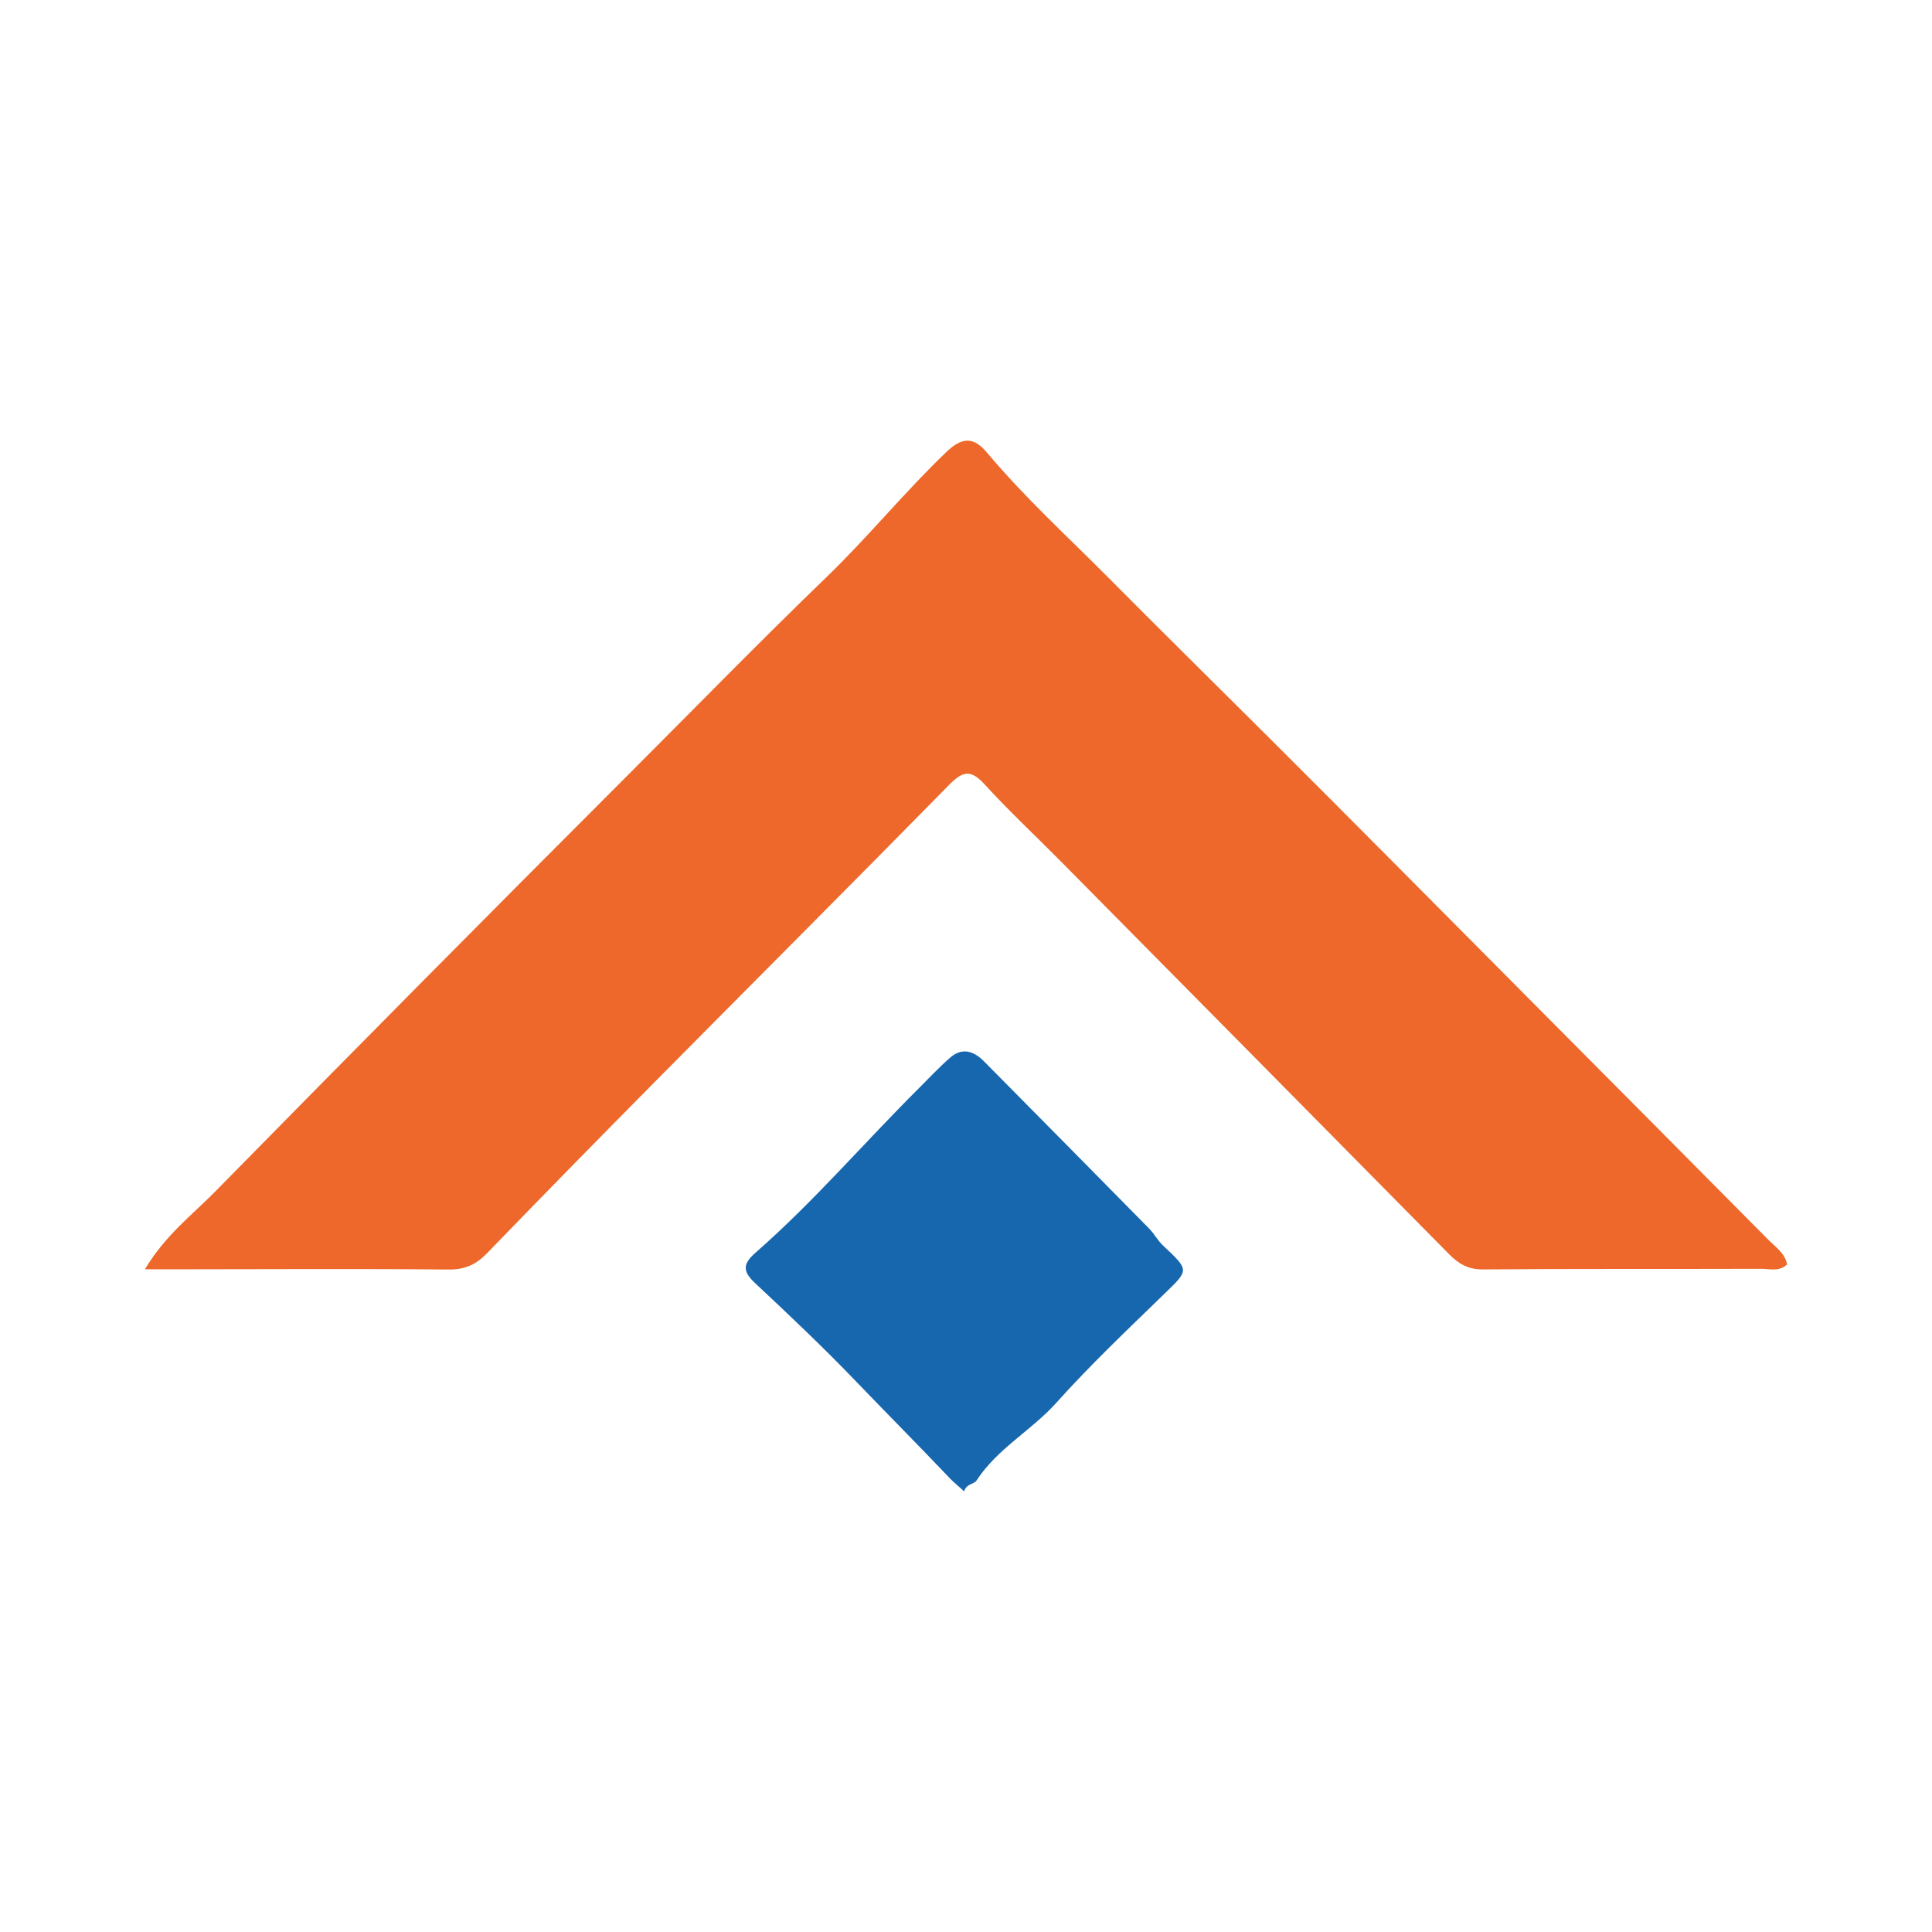
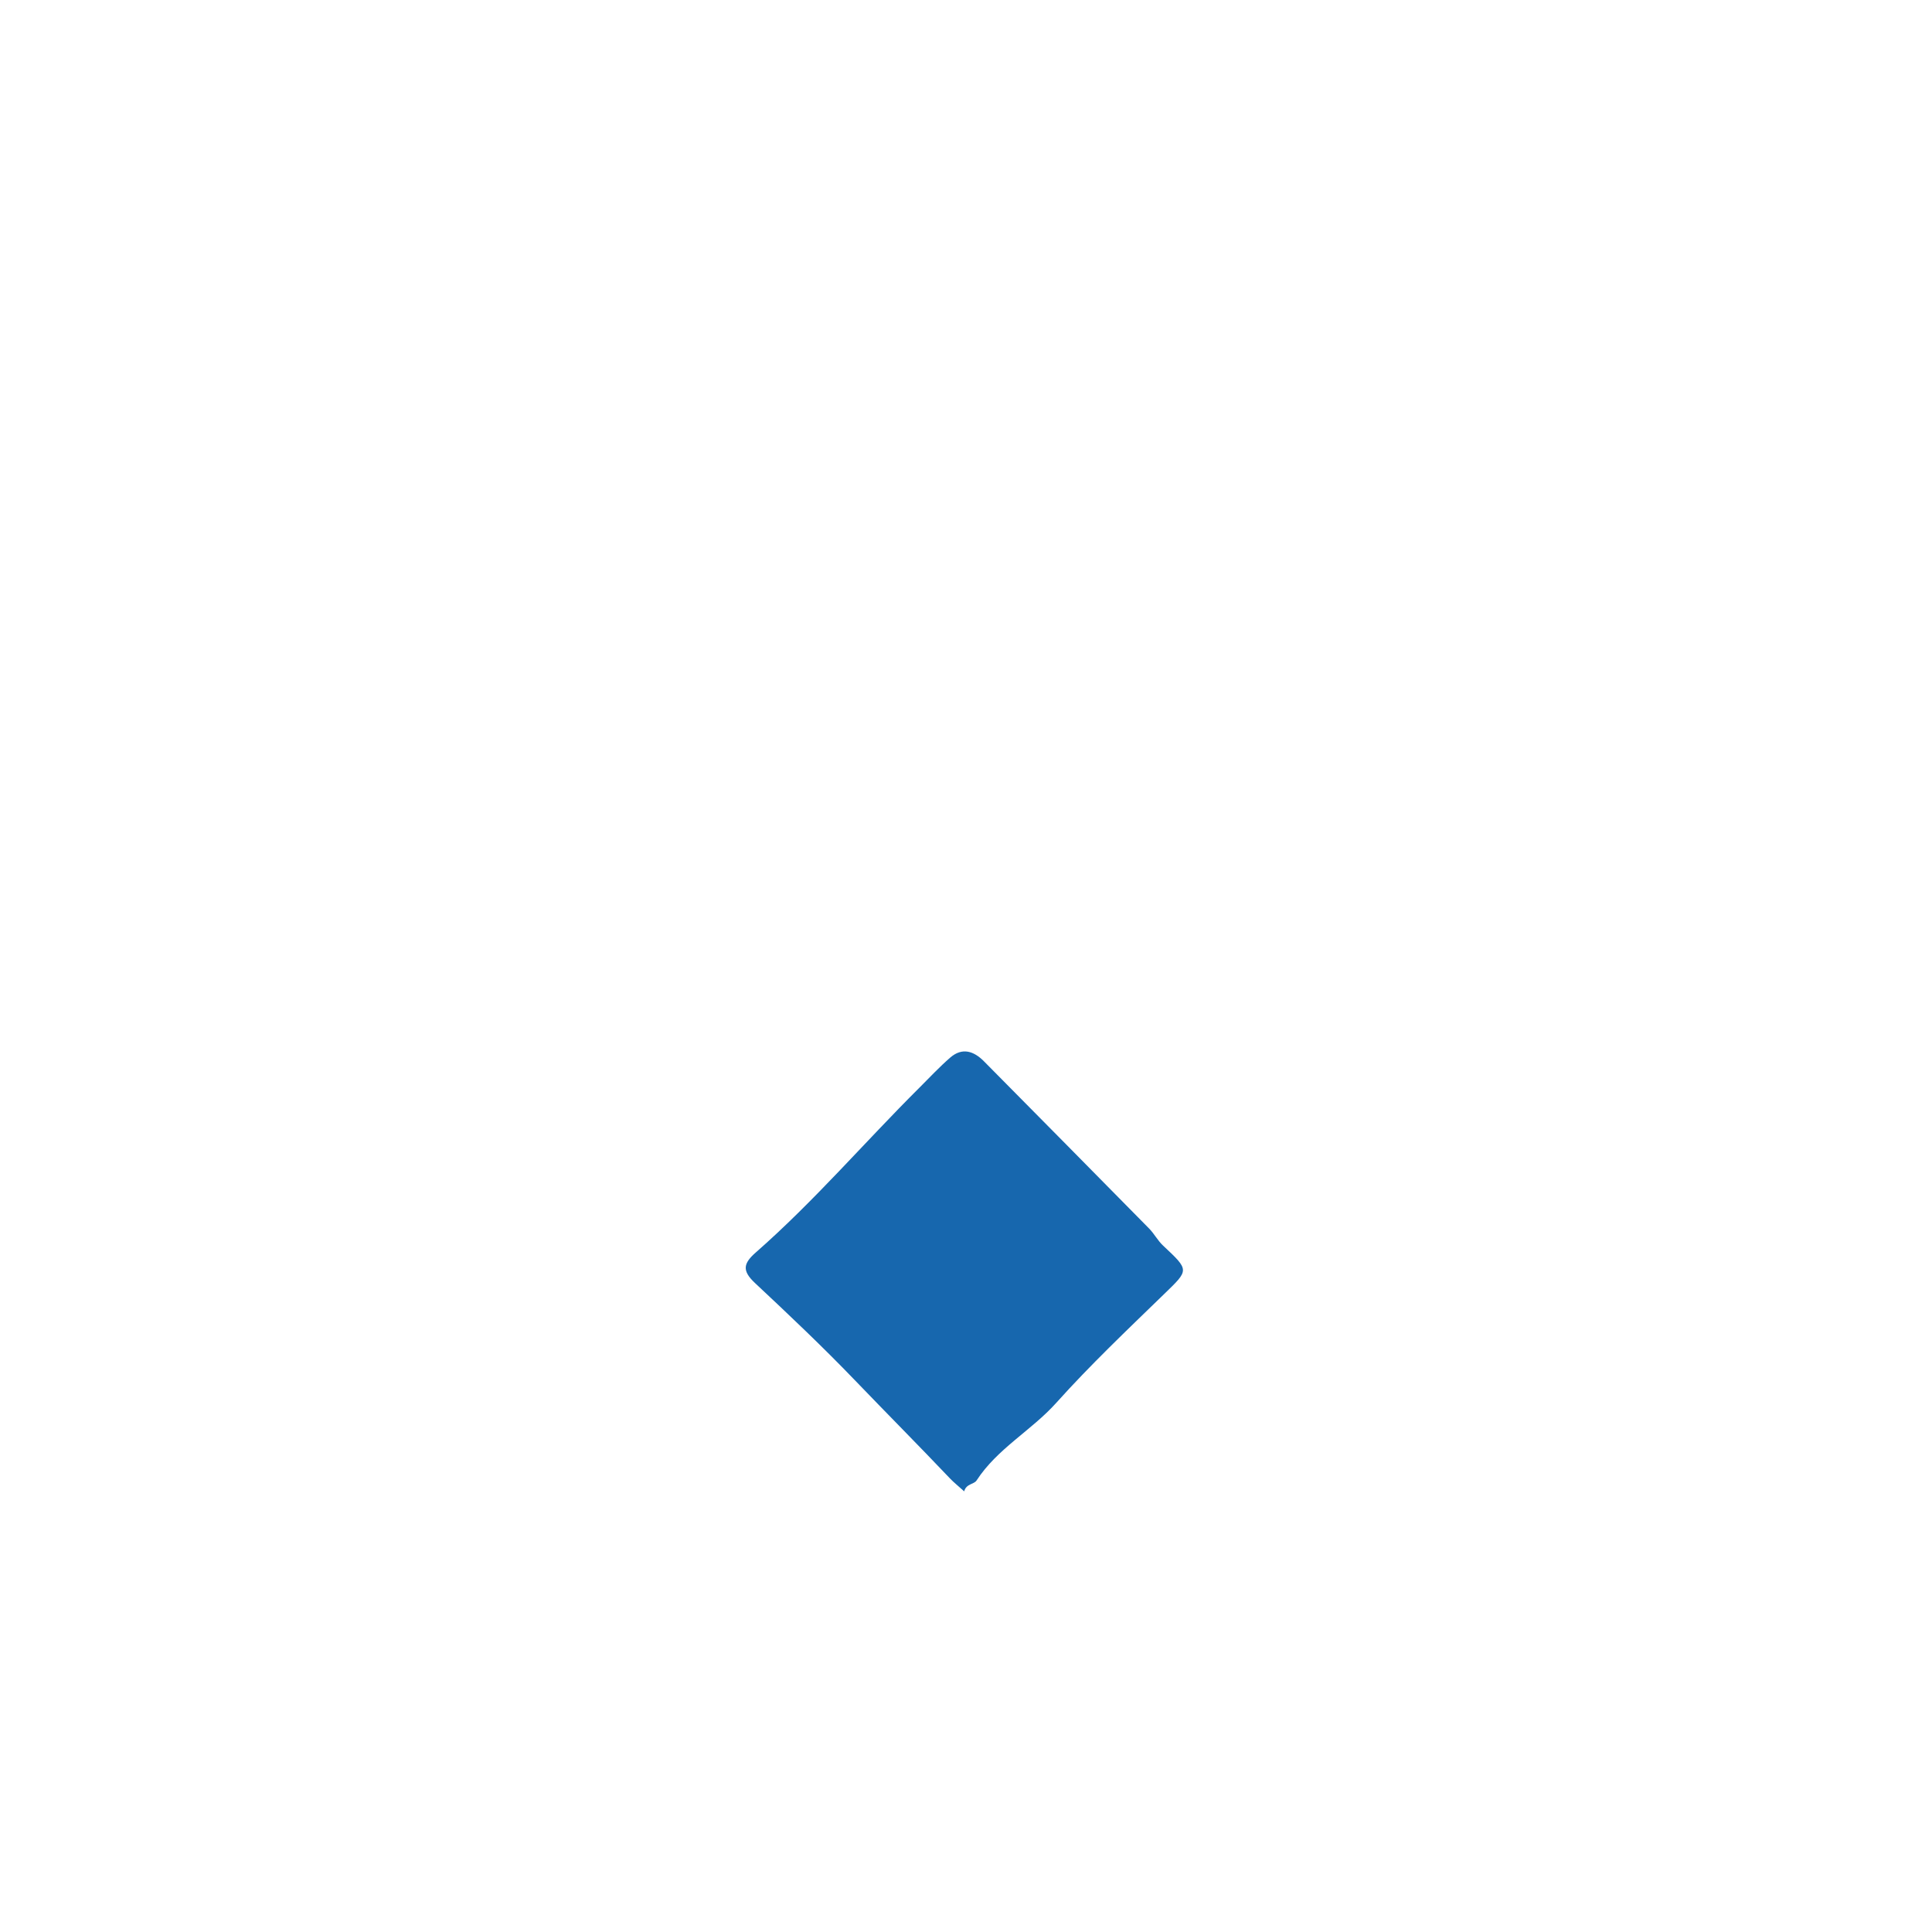
<svg xmlns="http://www.w3.org/2000/svg" version="1.1" id="Layer_1" x="0px" y="0px" width="200px" height="200px" viewBox="0 0 200 200" enable-background="new 0 0 200 200" xml:space="preserve">
  <g>
-     <path fill="#ED682A" d="M15,131.397c2.11-3.538,4.904-5.632,7.278-8.049c14.125-14.382,28.313-28.703,42.567-42.957   c6.895-6.895,13.701-13.877,20.72-20.653c4.292-4.143,8.084-8.814,12.419-12.964c1.718-1.645,2.888-1.471,4.211,0.106   c3.873,4.615,8.337,8.681,12.561,12.936c5.528,5.569,11.131,11.085,16.693,16.633c9.342,9.319,18.626,18.696,27.931,28.053   c7.907,7.95,15.813,15.901,23.704,23.867c0.731,0.738,1.676,1.34,1.917,2.513c-0.798,0.799-1.822,0.462-2.725,0.465   c-9.586,0.034-19.173-0.019-28.758,0.063c-1.53,0.013-2.516-0.573-3.504-1.574c-13.391-13.569-26.798-27.122-40.206-40.674   c-2.627-2.655-5.367-5.206-7.881-7.963c-1.4-1.535-2.232-1.418-3.647,0.023c-10.113,10.3-20.326,20.502-30.481,30.761   c-5.82,5.88-11.616,11.785-17.364,17.735c-1.145,1.185-2.293,1.719-3.995,1.703c-9.101-0.087-18.204-0.031-27.306-0.024   C17.915,131.397,16.698,131.397,15,131.397z" />
    <path fill="#1767AE" d="M99.811,154.383c-0.635-0.574-1.083-0.928-1.472-1.338c-3.251-3.42-6.58-6.771-9.848-10.17   c-3.315-3.449-6.819-6.767-10.327-10.049c-1.377-1.288-1.222-2.035,0.087-3.183c6.03-5.29,11.247-11.395,16.922-17.042   c1.056-1.051,2.073-2.149,3.197-3.123c1.238-1.071,2.435-0.677,3.485,0.384c5.706,5.766,11.411,11.533,17.101,17.315   c0.53,0.539,0.892,1.248,1.44,1.762c2.757,2.586,2.706,2.507,0.113,5.024c-3.79,3.68-7.636,7.324-11.158,11.251   c-2.58,2.876-6.105,4.738-8.252,8.038C100.825,153.677,100.03,153.576,99.811,154.383z" />
  </g>
</svg>